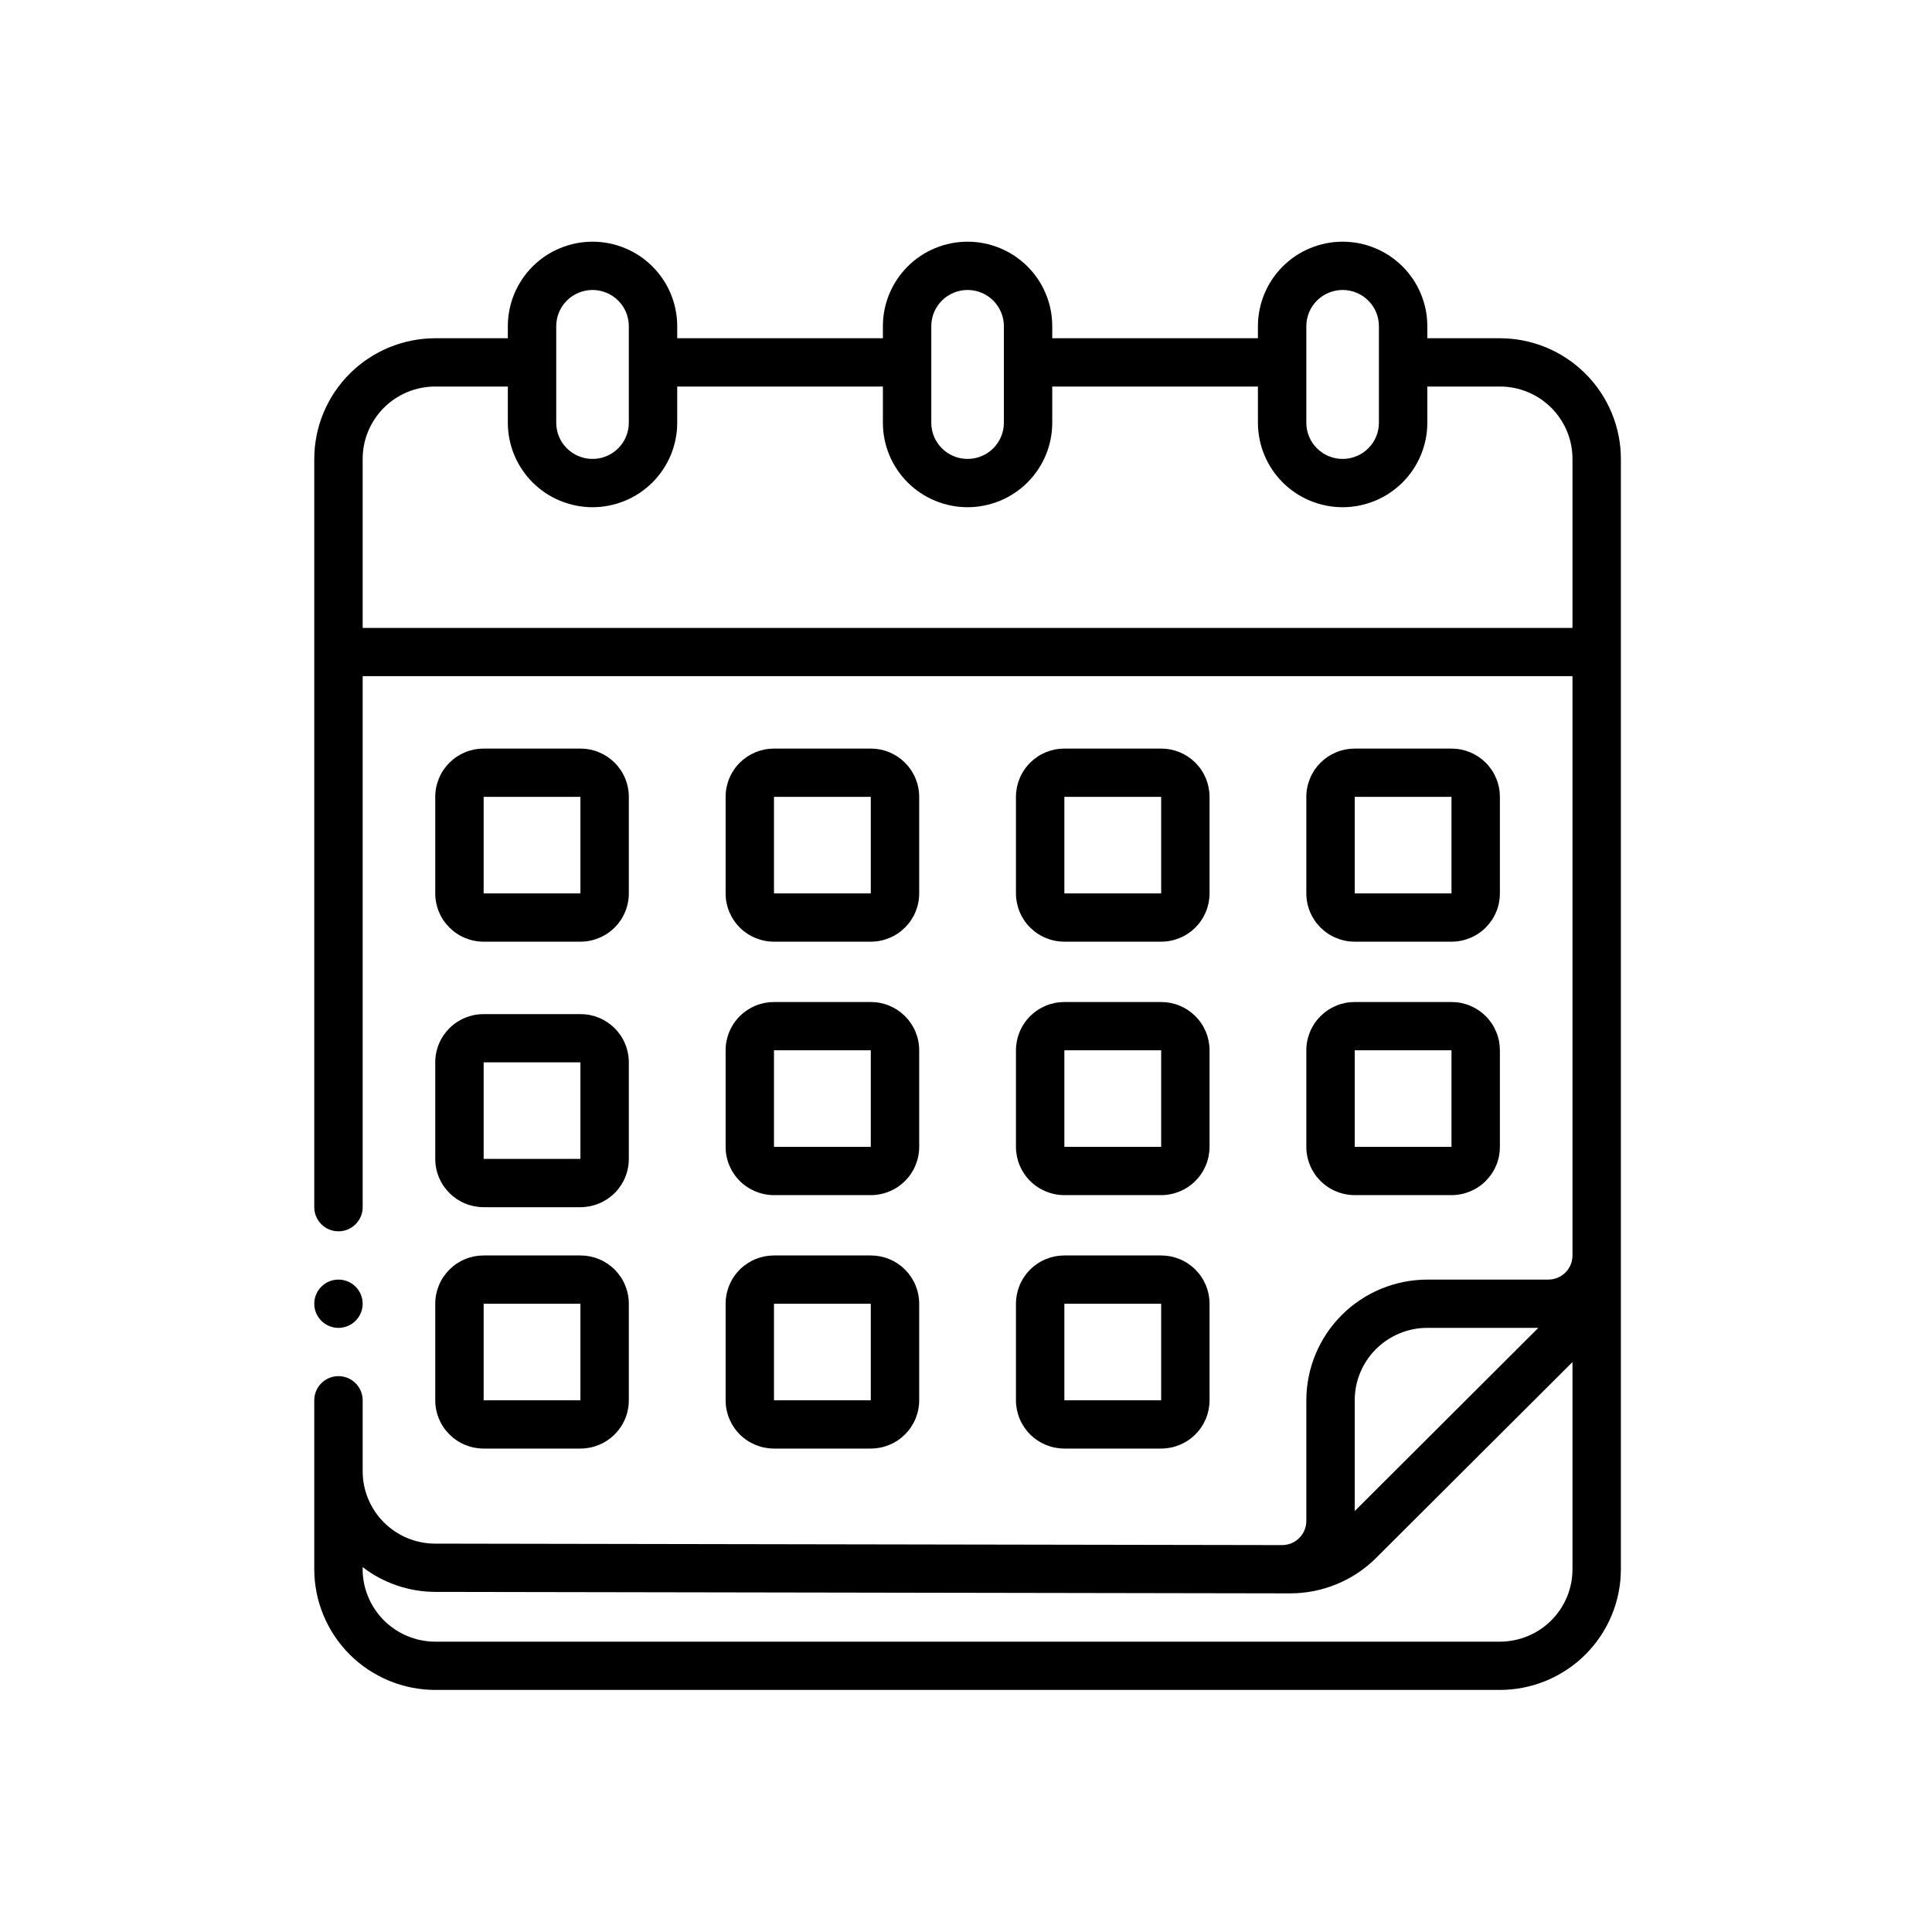
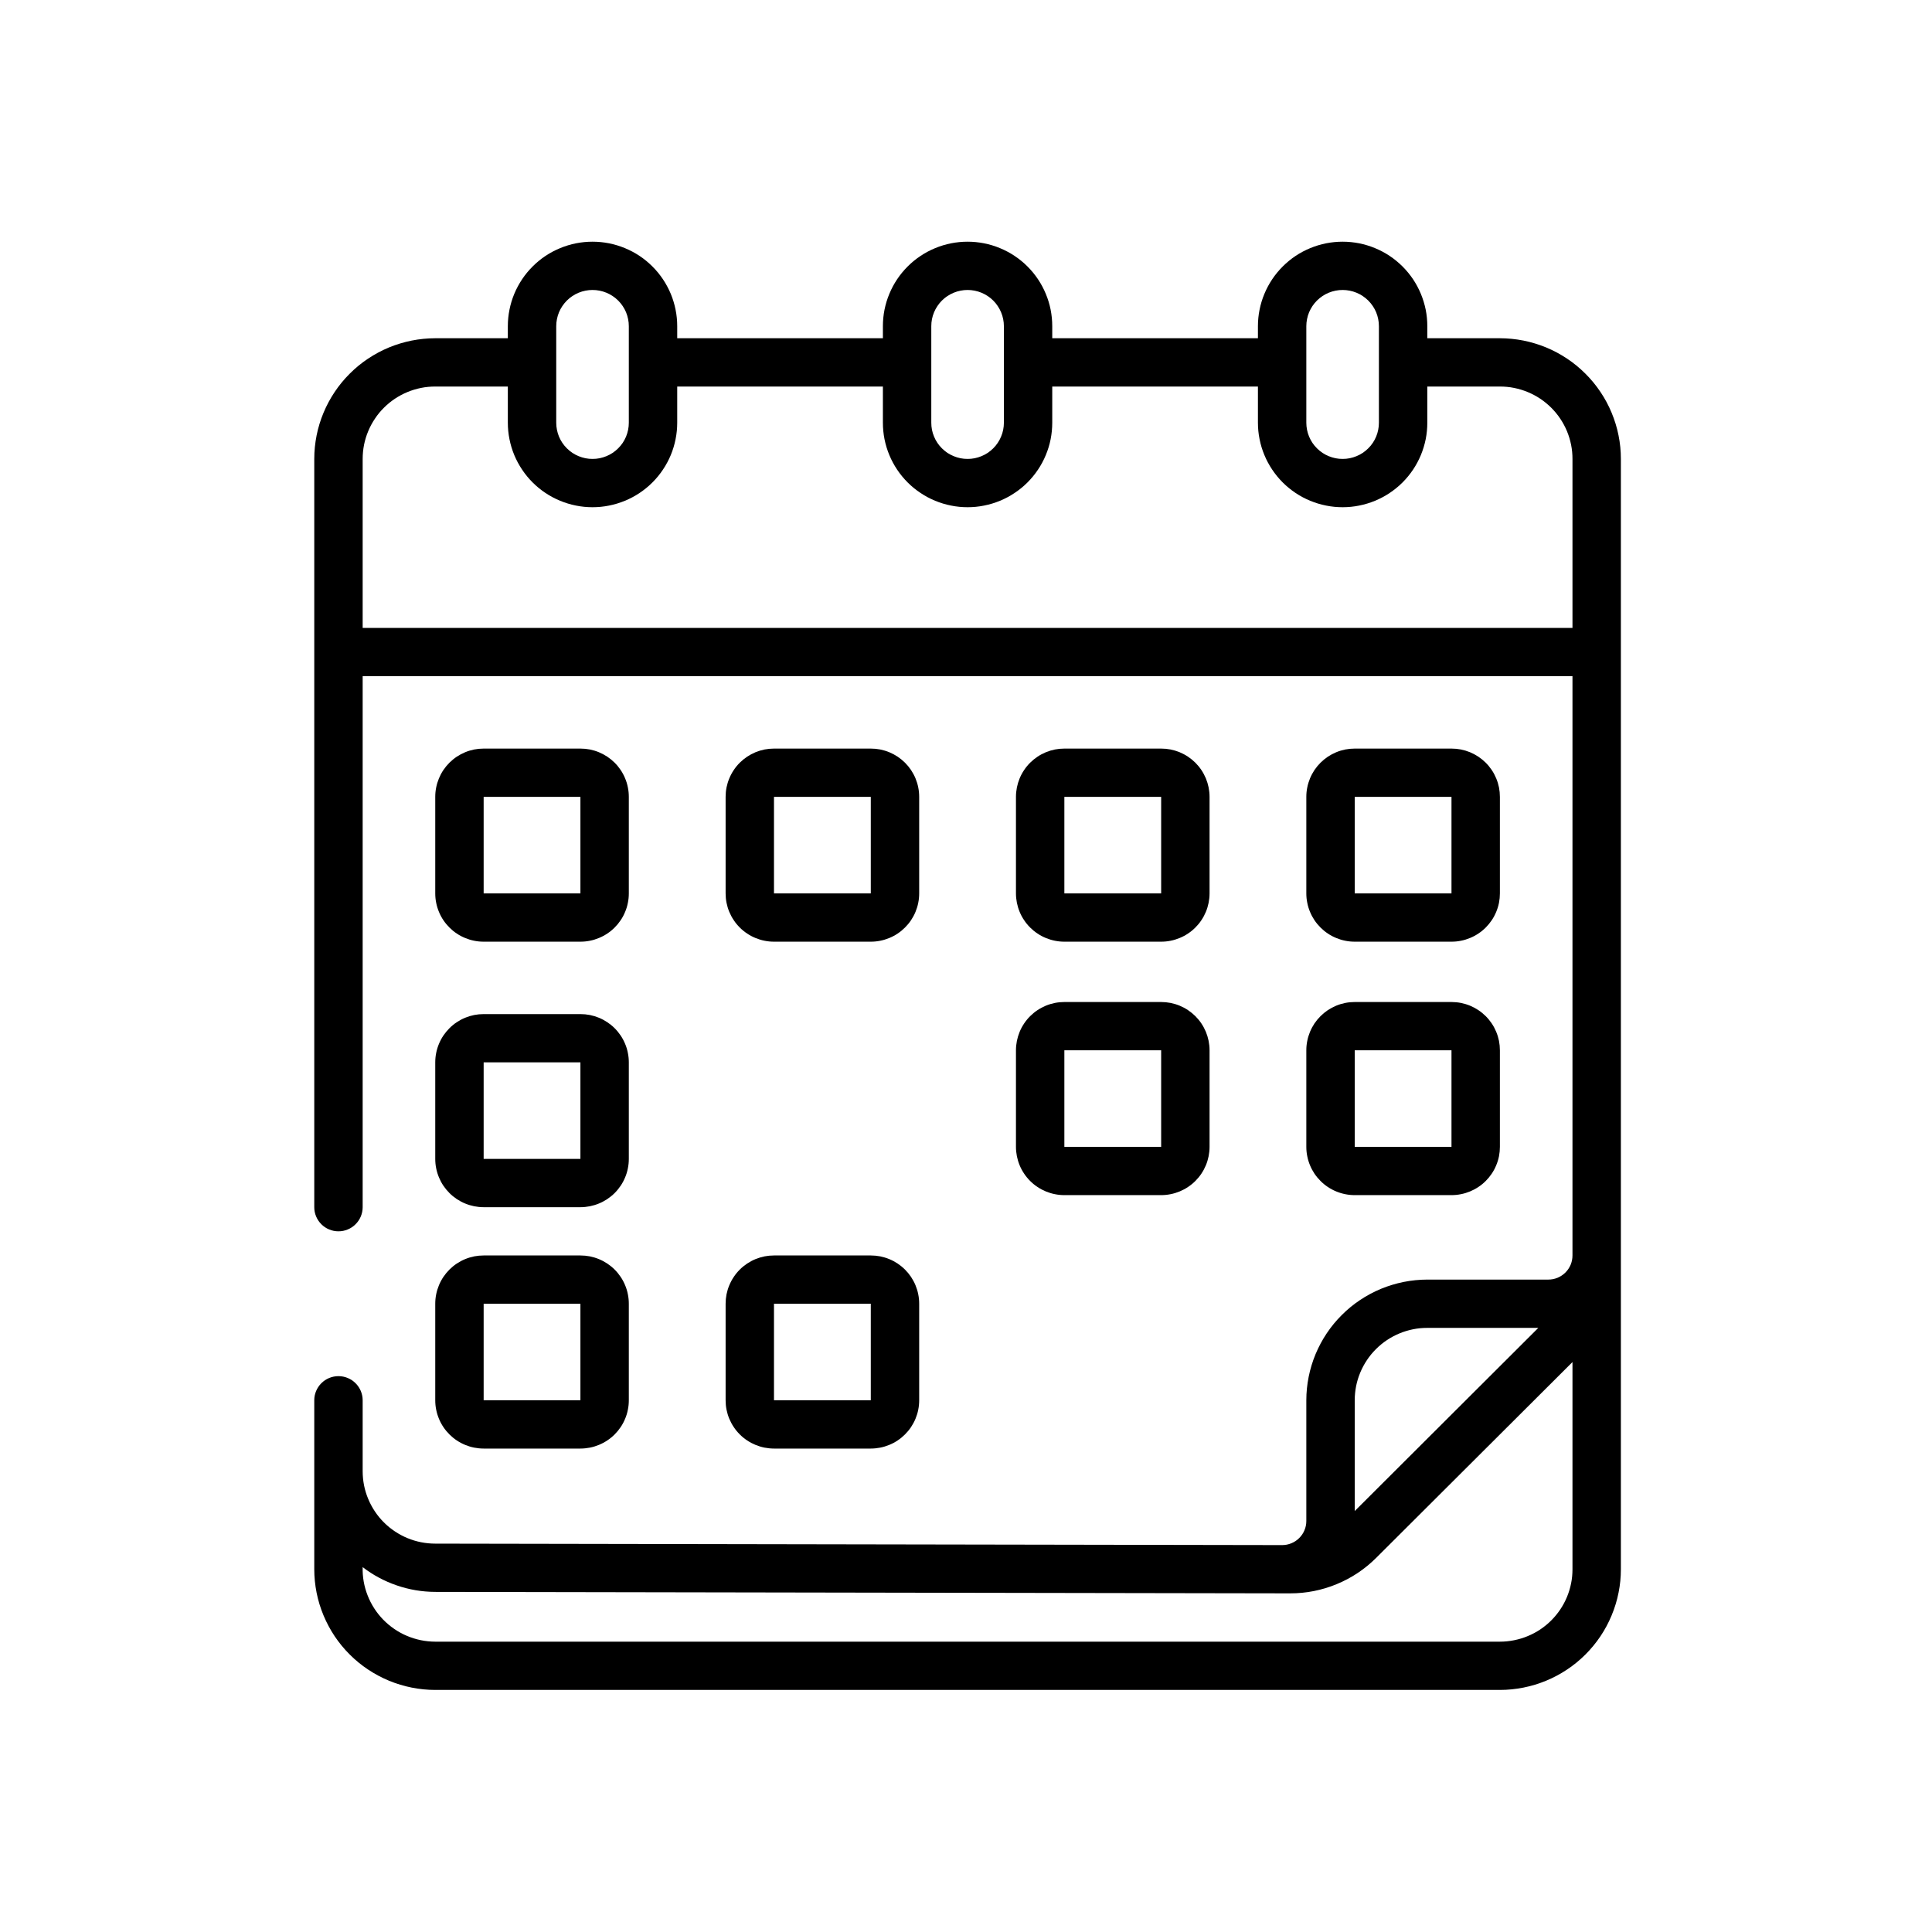
<svg xmlns="http://www.w3.org/2000/svg" width="300" zoomAndPan="magnify" viewBox="0 0 224.88 225" height="300" preserveAspectRatio="xMidYMid meet" version="1.0">
  <defs>
    <clipPath id="50a52de8fd">
      <path d="M 36.539 28.164 L 188.707 28.164 L 188.707 196.824 L 36.539 196.824 Z M 36.539 28.164 " clip-rule="nonzero" />
    </clipPath>
    <clipPath id="652105016e">
      <path d="M 36.539 149 L 43 149 L 43 155 L 36.539 155 Z M 36.539 149 " clip-rule="nonzero" />
    </clipPath>
  </defs>
  <path fill="#000000" d="M 56.266 109.668 L 67.535 109.668 C 67.906 109.668 68.273 109.633 68.637 109.559 C 69 109.488 69.352 109.379 69.691 109.238 C 70.035 109.098 70.359 108.926 70.668 108.719 C 70.977 108.516 71.262 108.281 71.523 108.02 C 71.785 107.758 72.016 107.477 72.223 107.168 C 72.43 106.863 72.602 106.539 72.742 106.195 C 72.887 105.855 72.992 105.504 73.062 105.141 C 73.137 104.781 73.172 104.414 73.172 104.047 L 73.172 92.801 C 73.172 92.434 73.137 92.066 73.062 91.703 C 72.992 91.344 72.887 90.992 72.742 90.648 C 72.602 90.309 72.43 89.984 72.223 89.676 C 72.016 89.371 71.785 89.086 71.523 88.824 C 71.262 88.566 70.977 88.332 70.668 88.125 C 70.359 87.922 70.035 87.75 69.691 87.605 C 69.352 87.465 69 87.359 68.637 87.285 C 68.273 87.215 67.906 87.18 67.535 87.18 L 56.266 87.18 C 55.895 87.18 55.527 87.215 55.164 87.285 C 54.801 87.359 54.449 87.465 54.109 87.605 C 53.766 87.75 53.441 87.922 53.133 88.125 C 52.824 88.332 52.543 88.566 52.281 88.824 C 52.02 89.086 51.785 89.371 51.578 89.676 C 51.371 89.984 51.199 90.309 51.059 90.648 C 50.918 90.992 50.809 91.344 50.738 91.703 C 50.664 92.066 50.629 92.434 50.629 92.801 L 50.629 104.047 C 50.629 104.414 50.664 104.781 50.738 105.141 C 50.809 105.504 50.918 105.855 51.059 106.195 C 51.199 106.539 51.371 106.863 51.578 107.168 C 51.785 107.477 52.02 107.758 52.281 108.02 C 52.543 108.281 52.824 108.516 53.133 108.719 C 53.441 108.926 53.766 109.098 54.109 109.238 C 54.449 109.379 54.801 109.488 55.164 109.559 C 55.527 109.633 55.895 109.668 56.266 109.668 Z M 56.266 92.801 L 67.535 92.801 L 67.535 104.047 L 56.266 104.047 Z M 56.266 92.801 " fill-opacity="1" fill-rule="nonzero" />
  <path fill="#000000" d="M 90.078 109.668 L 101.352 109.668 C 101.723 109.668 102.09 109.633 102.453 109.559 C 102.812 109.488 103.168 109.379 103.508 109.238 C 103.852 109.098 104.176 108.926 104.484 108.719 C 104.789 108.516 105.074 108.281 105.336 108.02 C 105.598 107.758 105.832 107.477 106.039 107.168 C 106.242 106.863 106.418 106.539 106.559 106.195 C 106.699 105.855 106.809 105.504 106.879 105.141 C 106.953 104.781 106.988 104.414 106.988 104.047 L 106.988 92.801 C 106.988 92.434 106.953 92.066 106.879 91.703 C 106.809 91.344 106.699 90.992 106.559 90.648 C 106.418 90.309 106.242 89.984 106.039 89.676 C 105.832 89.371 105.598 89.086 105.336 88.824 C 105.074 88.566 104.789 88.332 104.484 88.125 C 104.176 87.922 103.852 87.75 103.508 87.605 C 103.168 87.465 102.812 87.359 102.453 87.285 C 102.09 87.215 101.723 87.18 101.352 87.18 L 90.078 87.18 C 89.711 87.18 89.344 87.215 88.98 87.285 C 88.617 87.359 88.266 87.465 87.922 87.605 C 87.582 87.75 87.258 87.922 86.949 88.125 C 86.641 88.332 86.355 88.566 86.094 88.824 C 85.832 89.086 85.598 89.371 85.395 89.676 C 85.188 89.984 85.016 90.309 84.875 90.648 C 84.73 90.992 84.625 91.344 84.551 91.703 C 84.48 92.066 84.445 92.434 84.445 92.801 L 84.445 104.047 C 84.445 104.414 84.48 104.781 84.551 105.141 C 84.625 105.504 84.73 105.855 84.871 106.195 C 85.016 106.539 85.188 106.863 85.395 107.168 C 85.598 107.477 85.832 107.758 86.094 108.02 C 86.355 108.281 86.641 108.516 86.949 108.719 C 87.258 108.926 87.582 109.098 87.922 109.238 C 88.266 109.379 88.617 109.488 88.98 109.559 C 89.344 109.633 89.711 109.668 90.078 109.668 Z M 90.078 92.801 L 101.352 92.801 L 101.352 104.047 L 90.078 104.047 Z M 90.078 92.801 " fill-opacity="1" fill-rule="nonzero" />
  <path fill="#000000" d="M 123.895 109.668 L 135.168 109.668 C 135.535 109.668 135.902 109.633 136.266 109.559 C 136.629 109.488 136.98 109.379 137.324 109.238 C 137.664 109.098 137.992 108.926 138.297 108.719 C 138.605 108.516 138.891 108.281 139.152 108.02 C 139.414 107.758 139.648 107.477 139.852 107.168 C 140.059 106.863 140.23 106.539 140.375 106.195 C 140.516 105.855 140.621 105.504 140.695 105.141 C 140.766 104.781 140.805 104.414 140.805 104.047 L 140.805 92.801 C 140.805 92.434 140.766 92.066 140.695 91.703 C 140.621 91.344 140.516 90.992 140.375 90.648 C 140.23 90.309 140.059 89.984 139.852 89.676 C 139.648 89.371 139.414 89.086 139.152 88.824 C 138.891 88.566 138.605 88.332 138.297 88.125 C 137.992 87.922 137.664 87.75 137.324 87.605 C 136.98 87.465 136.629 87.359 136.266 87.285 C 135.902 87.215 135.535 87.18 135.168 87.18 L 123.895 87.18 C 123.523 87.18 123.16 87.215 122.797 87.285 C 122.434 87.359 122.082 87.465 121.738 87.605 C 121.398 87.75 121.07 87.922 120.766 88.125 C 120.457 88.332 120.172 88.566 119.91 88.824 C 119.648 89.086 119.414 89.371 119.211 89.676 C 119.004 89.984 118.828 90.309 118.688 90.648 C 118.547 90.992 118.441 91.344 118.367 91.703 C 118.297 92.066 118.258 92.434 118.258 92.801 L 118.258 104.047 C 118.258 104.414 118.297 104.781 118.367 105.141 C 118.441 105.504 118.547 105.855 118.688 106.195 C 118.828 106.539 119.004 106.863 119.211 107.168 C 119.414 107.477 119.648 107.758 119.91 108.02 C 120.172 108.281 120.457 108.516 120.766 108.719 C 121.07 108.926 121.398 109.098 121.738 109.238 C 122.082 109.379 122.434 109.488 122.797 109.559 C 123.16 109.633 123.523 109.668 123.895 109.668 Z M 123.895 92.801 L 135.168 92.801 L 135.168 104.047 L 123.895 104.047 Z M 123.895 92.801 " fill-opacity="1" fill-rule="nonzero" />
  <path fill="#000000" d="M 157.711 109.668 L 168.98 109.668 C 169.352 109.668 169.719 109.633 170.082 109.559 C 170.445 109.488 170.797 109.379 171.141 109.238 C 171.48 109.098 171.805 108.926 172.113 108.719 C 172.422 108.516 172.707 108.281 172.969 108.02 C 173.23 107.758 173.461 107.477 173.668 107.168 C 173.875 106.863 174.047 106.539 174.188 106.195 C 174.332 105.855 174.438 105.504 174.512 105.141 C 174.582 104.781 174.617 104.414 174.617 104.047 L 174.617 92.801 C 174.617 92.434 174.582 92.066 174.512 91.703 C 174.438 91.344 174.332 90.992 174.188 90.648 C 174.047 90.309 173.875 89.984 173.668 89.676 C 173.461 89.371 173.23 89.086 172.969 88.824 C 172.707 88.566 172.422 88.332 172.113 88.125 C 171.805 87.922 171.48 87.75 171.141 87.605 C 170.797 87.465 170.445 87.359 170.082 87.285 C 169.719 87.215 169.352 87.18 168.98 87.18 L 157.711 87.18 C 157.34 87.18 156.973 87.215 156.609 87.285 C 156.246 87.359 155.895 87.465 155.555 87.605 C 155.211 87.75 154.887 87.922 154.578 88.125 C 154.273 88.332 153.988 88.566 153.727 88.824 C 153.465 89.086 153.23 89.371 153.023 89.676 C 152.82 89.984 152.645 90.309 152.504 90.648 C 152.363 90.992 152.254 91.344 152.184 91.703 C 152.109 92.066 152.074 92.434 152.074 92.801 L 152.074 104.047 C 152.074 104.414 152.109 104.781 152.184 105.141 C 152.254 105.504 152.363 105.855 152.504 106.195 C 152.645 106.539 152.82 106.863 153.023 107.168 C 153.23 107.477 153.465 107.758 153.727 108.02 C 153.988 108.281 154.273 108.516 154.578 108.719 C 154.887 108.926 155.211 109.098 155.555 109.238 C 155.895 109.379 156.246 109.488 156.609 109.559 C 156.973 109.633 157.34 109.668 157.711 109.668 Z M 157.711 92.801 L 168.98 92.801 L 168.98 104.047 L 157.711 104.047 Z M 157.711 92.801 " fill-opacity="1" fill-rule="nonzero" />
  <path fill="#000000" d="M 50.629 134.965 C 50.629 135.336 50.664 135.699 50.738 136.062 C 50.809 136.426 50.918 136.777 51.059 137.117 C 51.199 137.457 51.371 137.781 51.578 138.09 C 51.785 138.395 52.02 138.68 52.281 138.941 C 52.543 139.203 52.824 139.434 53.133 139.641 C 53.441 139.844 53.766 140.02 54.109 140.16 C 54.449 140.301 54.801 140.406 55.164 140.48 C 55.527 140.551 55.895 140.59 56.266 140.59 L 67.535 140.59 C 67.906 140.59 68.273 140.551 68.637 140.48 C 69 140.406 69.352 140.301 69.691 140.16 C 70.035 140.02 70.359 139.844 70.668 139.641 C 70.977 139.434 71.262 139.203 71.523 138.941 C 71.785 138.68 72.016 138.395 72.223 138.09 C 72.43 137.781 72.602 137.457 72.742 137.117 C 72.887 136.777 72.992 136.426 73.062 136.062 C 73.137 135.699 73.172 135.336 73.172 134.965 L 73.172 123.723 C 73.172 123.352 73.137 122.988 73.062 122.625 C 72.992 122.262 72.887 121.91 72.742 121.57 C 72.602 121.23 72.43 120.906 72.223 120.598 C 72.016 120.293 71.785 120.008 71.523 119.746 C 71.262 119.484 70.977 119.254 70.668 119.047 C 70.359 118.844 70.035 118.668 69.691 118.527 C 69.352 118.387 69 118.281 68.637 118.207 C 68.273 118.137 67.906 118.102 67.535 118.102 L 56.266 118.102 C 55.895 118.102 55.527 118.137 55.164 118.207 C 54.801 118.281 54.449 118.387 54.109 118.527 C 53.766 118.668 53.441 118.844 53.133 119.047 C 52.824 119.254 52.543 119.484 52.281 119.746 C 52.02 120.008 51.785 120.293 51.578 120.598 C 51.371 120.906 51.199 121.23 51.059 121.57 C 50.918 121.91 50.809 122.262 50.738 122.625 C 50.664 122.988 50.629 123.352 50.629 123.723 Z M 56.266 123.723 L 67.535 123.723 L 67.535 134.965 L 56.266 134.965 Z M 56.266 123.723 " fill-opacity="1" fill-rule="nonzero" />
-   <path fill="#000000" d="M 84.445 133.562 C 84.445 133.93 84.48 134.297 84.551 134.656 C 84.625 135.02 84.73 135.371 84.871 135.711 C 85.016 136.055 85.188 136.379 85.395 136.684 C 85.598 136.992 85.832 137.273 86.094 137.535 C 86.355 137.797 86.641 138.031 86.949 138.234 C 87.258 138.441 87.582 138.613 87.922 138.754 C 88.266 138.895 88.617 139.004 88.98 139.074 C 89.344 139.148 89.711 139.184 90.078 139.184 L 101.352 139.184 C 101.723 139.184 102.09 139.148 102.453 139.074 C 102.812 139.004 103.168 138.895 103.508 138.754 C 103.852 138.613 104.176 138.441 104.484 138.234 C 104.789 138.031 105.074 137.797 105.336 137.535 C 105.598 137.273 105.832 136.992 106.039 136.684 C 106.242 136.379 106.418 136.055 106.559 135.711 C 106.699 135.371 106.809 135.02 106.879 134.656 C 106.953 134.297 106.988 133.93 106.988 133.562 L 106.988 122.316 C 106.988 121.949 106.953 121.582 106.879 121.219 C 106.809 120.859 106.699 120.508 106.559 120.164 C 106.418 119.824 106.242 119.5 106.039 119.191 C 105.832 118.887 105.598 118.602 105.336 118.34 C 105.074 118.082 104.789 117.848 104.484 117.641 C 104.176 117.438 103.852 117.266 103.508 117.121 C 103.168 116.98 102.812 116.875 102.453 116.801 C 102.09 116.73 101.723 116.695 101.352 116.695 L 90.078 116.695 C 89.711 116.695 89.344 116.73 88.98 116.801 C 88.617 116.875 88.266 116.98 87.922 117.121 C 87.582 117.266 87.258 117.438 86.949 117.641 C 86.641 117.848 86.355 118.082 86.094 118.34 C 85.832 118.602 85.598 118.887 85.395 119.191 C 85.188 119.5 85.016 119.824 84.875 120.164 C 84.73 120.508 84.625 120.859 84.551 121.219 C 84.48 121.582 84.445 121.949 84.445 122.316 Z M 90.078 122.316 L 101.352 122.316 L 101.352 133.562 L 90.078 133.562 Z M 90.078 122.316 " fill-opacity="1" fill-rule="nonzero" />
  <path fill="#000000" d="M 118.258 133.562 C 118.258 133.93 118.297 134.297 118.367 134.656 C 118.441 135.02 118.547 135.371 118.688 135.711 C 118.828 136.055 119.004 136.379 119.211 136.684 C 119.414 136.992 119.648 137.273 119.91 137.535 C 120.172 137.797 120.457 138.031 120.766 138.234 C 121.07 138.441 121.398 138.613 121.738 138.754 C 122.082 138.895 122.434 139.004 122.797 139.074 C 123.16 139.148 123.523 139.184 123.895 139.184 L 135.168 139.184 C 135.535 139.184 135.902 139.148 136.266 139.074 C 136.629 139.004 136.98 138.895 137.324 138.754 C 137.664 138.613 137.992 138.441 138.297 138.234 C 138.605 138.031 138.891 137.797 139.152 137.535 C 139.414 137.273 139.648 136.992 139.852 136.684 C 140.059 136.379 140.23 136.055 140.375 135.711 C 140.516 135.371 140.621 135.02 140.695 134.656 C 140.766 134.297 140.805 133.93 140.805 133.562 L 140.805 122.316 C 140.805 121.949 140.766 121.582 140.695 121.219 C 140.621 120.859 140.516 120.508 140.375 120.164 C 140.23 119.824 140.059 119.5 139.852 119.191 C 139.648 118.887 139.414 118.602 139.152 118.34 C 138.891 118.082 138.605 117.848 138.297 117.641 C 137.992 117.438 137.664 117.266 137.324 117.121 C 136.98 116.98 136.629 116.875 136.266 116.801 C 135.902 116.73 135.535 116.695 135.168 116.695 L 123.895 116.695 C 123.523 116.695 123.16 116.73 122.797 116.801 C 122.434 116.875 122.082 116.98 121.738 117.121 C 121.398 117.266 121.07 117.438 120.766 117.641 C 120.457 117.848 120.172 118.082 119.91 118.34 C 119.648 118.602 119.414 118.887 119.211 119.191 C 119.004 119.5 118.828 119.824 118.688 120.164 C 118.547 120.508 118.441 120.859 118.367 121.219 C 118.297 121.582 118.258 121.949 118.258 122.316 Z M 123.895 122.316 L 135.168 122.316 L 135.168 133.562 L 123.895 133.562 Z M 123.895 122.316 " fill-opacity="1" fill-rule="nonzero" />
  <path fill="#000000" d="M 152.074 133.562 C 152.074 133.93 152.109 134.297 152.184 134.656 C 152.254 135.02 152.363 135.371 152.504 135.711 C 152.645 136.055 152.82 136.379 153.023 136.684 C 153.23 136.992 153.465 137.273 153.727 137.535 C 153.988 137.797 154.273 138.031 154.578 138.234 C 154.887 138.441 155.211 138.613 155.555 138.754 C 155.895 138.895 156.246 139.004 156.609 139.074 C 156.973 139.148 157.34 139.184 157.711 139.184 L 168.98 139.184 C 169.352 139.184 169.719 139.148 170.082 139.074 C 170.445 139.004 170.797 138.895 171.141 138.754 C 171.48 138.613 171.805 138.441 172.113 138.234 C 172.422 138.031 172.707 137.797 172.969 137.535 C 173.23 137.273 173.461 136.992 173.668 136.684 C 173.875 136.379 174.047 136.055 174.188 135.711 C 174.332 135.371 174.438 135.02 174.512 134.656 C 174.582 134.297 174.617 133.93 174.617 133.562 L 174.617 122.316 C 174.617 121.949 174.582 121.582 174.512 121.219 C 174.438 120.859 174.332 120.508 174.188 120.164 C 174.047 119.824 173.875 119.5 173.668 119.191 C 173.461 118.887 173.23 118.602 172.969 118.34 C 172.707 118.082 172.422 117.848 172.113 117.641 C 171.805 117.438 171.48 117.266 171.141 117.121 C 170.797 116.98 170.445 116.875 170.082 116.801 C 169.719 116.73 169.352 116.695 168.98 116.695 L 157.711 116.695 C 157.34 116.695 156.973 116.73 156.609 116.801 C 156.246 116.875 155.895 116.98 155.555 117.121 C 155.211 117.266 154.887 117.438 154.578 117.641 C 154.273 117.848 153.988 118.082 153.727 118.34 C 153.465 118.602 153.23 118.887 153.023 119.191 C 152.82 119.5 152.645 119.824 152.504 120.164 C 152.363 120.508 152.254 120.859 152.184 121.219 C 152.109 121.582 152.074 121.949 152.074 122.316 Z M 157.711 122.316 L 168.98 122.316 L 168.98 133.562 L 157.711 133.562 Z M 157.711 122.316 " fill-opacity="1" fill-rule="nonzero" />
  <path fill="#000000" d="M 50.629 163.074 C 50.629 163.445 50.664 163.812 50.738 164.172 C 50.809 164.535 50.918 164.887 51.059 165.227 C 51.199 165.57 51.371 165.891 51.578 166.199 C 51.785 166.508 52.02 166.789 52.281 167.051 C 52.543 167.312 52.824 167.547 53.133 167.75 C 53.441 167.957 53.766 168.129 54.109 168.27 C 54.449 168.41 54.801 168.52 55.164 168.59 C 55.527 168.66 55.895 168.699 56.266 168.699 L 67.535 168.699 C 67.906 168.699 68.273 168.66 68.637 168.59 C 69 168.52 69.352 168.41 69.691 168.27 C 70.035 168.129 70.359 167.957 70.668 167.75 C 70.977 167.547 71.262 167.312 71.523 167.051 C 71.785 166.789 72.016 166.508 72.223 166.199 C 72.43 165.891 72.602 165.57 72.742 165.227 C 72.887 164.887 72.992 164.535 73.062 164.172 C 73.137 163.812 73.172 163.445 73.172 163.074 L 73.172 151.832 C 73.172 151.465 73.137 151.098 73.062 150.734 C 72.992 150.375 72.887 150.023 72.742 149.68 C 72.602 149.34 72.43 149.016 72.223 148.707 C 72.016 148.402 71.785 148.117 71.523 147.855 C 71.262 147.594 70.977 147.363 70.668 147.156 C 70.359 146.953 70.035 146.777 69.691 146.637 C 69.352 146.496 69 146.391 68.637 146.316 C 68.273 146.246 67.906 146.211 67.535 146.211 L 56.266 146.211 C 55.895 146.211 55.527 146.246 55.164 146.316 C 54.801 146.391 54.449 146.496 54.109 146.637 C 53.766 146.777 53.441 146.953 53.133 147.156 C 52.824 147.363 52.543 147.594 52.281 147.855 C 52.02 148.117 51.785 148.402 51.578 148.707 C 51.371 149.016 51.199 149.34 51.059 149.68 C 50.918 150.023 50.809 150.375 50.738 150.734 C 50.664 151.098 50.629 151.465 50.629 151.832 Z M 56.266 151.832 L 67.535 151.832 L 67.535 163.074 L 56.266 163.074 Z M 56.266 151.832 " fill-opacity="1" fill-rule="nonzero" />
  <path fill="#000000" d="M 84.445 163.074 C 84.445 163.445 84.48 163.812 84.551 164.172 C 84.625 164.535 84.73 164.887 84.871 165.227 C 85.016 165.57 85.188 165.891 85.395 166.199 C 85.598 166.508 85.832 166.789 86.094 167.051 C 86.355 167.312 86.641 167.547 86.949 167.75 C 87.258 167.957 87.582 168.129 87.922 168.27 C 88.266 168.41 88.617 168.52 88.98 168.59 C 89.344 168.66 89.711 168.699 90.078 168.699 L 101.352 168.699 C 101.723 168.699 102.09 168.66 102.453 168.59 C 102.812 168.52 103.168 168.41 103.508 168.27 C 103.852 168.129 104.176 167.957 104.484 167.75 C 104.789 167.547 105.074 167.312 105.336 167.051 C 105.598 166.789 105.832 166.508 106.039 166.199 C 106.242 165.891 106.418 165.57 106.559 165.227 C 106.699 164.887 106.809 164.535 106.879 164.172 C 106.953 163.812 106.988 163.445 106.988 163.074 L 106.988 151.832 C 106.988 151.465 106.953 151.098 106.879 150.734 C 106.809 150.375 106.699 150.023 106.559 149.68 C 106.418 149.34 106.242 149.016 106.039 148.707 C 105.832 148.402 105.598 148.117 105.336 147.855 C 105.074 147.594 104.789 147.363 104.484 147.156 C 104.176 146.953 103.852 146.777 103.508 146.637 C 103.168 146.496 102.812 146.391 102.453 146.316 C 102.09 146.246 101.723 146.211 101.352 146.211 L 90.078 146.211 C 89.711 146.211 89.344 146.246 88.98 146.316 C 88.617 146.391 88.266 146.496 87.922 146.637 C 87.582 146.777 87.258 146.953 86.949 147.156 C 86.641 147.363 86.355 147.594 86.094 147.855 C 85.832 148.117 85.598 148.402 85.395 148.707 C 85.188 149.016 85.016 149.34 84.875 149.68 C 84.73 150.023 84.625 150.375 84.551 150.734 C 84.48 151.098 84.445 151.465 84.445 151.832 Z M 90.078 151.832 L 101.352 151.832 L 101.352 163.074 L 90.078 163.074 Z M 90.078 151.832 " fill-opacity="1" fill-rule="nonzero" />
-   <path fill="#000000" d="M 118.258 163.074 C 118.258 163.445 118.297 163.812 118.367 164.172 C 118.441 164.535 118.547 164.887 118.688 165.227 C 118.828 165.57 119.004 165.891 119.211 166.199 C 119.414 166.508 119.648 166.789 119.91 167.051 C 120.172 167.312 120.457 167.547 120.766 167.75 C 121.07 167.957 121.398 168.129 121.738 168.27 C 122.082 168.41 122.434 168.52 122.797 168.59 C 123.16 168.66 123.523 168.699 123.895 168.699 L 135.168 168.699 C 135.535 168.699 135.902 168.66 136.266 168.59 C 136.629 168.52 136.98 168.41 137.324 168.27 C 137.664 168.129 137.992 167.957 138.297 167.75 C 138.605 167.547 138.891 167.312 139.152 167.051 C 139.414 166.789 139.648 166.508 139.852 166.199 C 140.059 165.891 140.23 165.57 140.375 165.227 C 140.516 164.887 140.621 164.535 140.695 164.172 C 140.766 163.812 140.805 163.445 140.805 163.074 L 140.805 151.832 C 140.805 151.465 140.766 151.098 140.695 150.734 C 140.621 150.375 140.516 150.023 140.375 149.68 C 140.23 149.34 140.059 149.016 139.852 148.707 C 139.648 148.402 139.414 148.117 139.152 147.855 C 138.891 147.594 138.605 147.363 138.297 147.156 C 137.992 146.953 137.664 146.777 137.324 146.637 C 136.98 146.496 136.629 146.391 136.266 146.316 C 135.902 146.246 135.535 146.211 135.168 146.211 L 123.895 146.211 C 123.523 146.211 123.16 146.246 122.797 146.316 C 122.434 146.391 122.082 146.496 121.738 146.637 C 121.398 146.777 121.07 146.953 120.766 147.156 C 120.457 147.363 120.172 147.594 119.91 147.855 C 119.648 148.117 119.414 148.402 119.211 148.707 C 119.004 149.016 118.828 149.34 118.688 149.68 C 118.547 150.023 118.441 150.375 118.367 150.734 C 118.297 151.098 118.258 151.465 118.258 151.832 Z M 123.895 151.832 L 135.168 151.832 L 135.168 163.074 L 123.895 163.074 Z M 123.895 151.832 " fill-opacity="1" fill-rule="nonzero" />
  <g clip-path="url(#50a52de8fd)">
    <path fill="#000000" d="M 174.617 39.391 L 166.164 39.391 L 166.164 37.988 C 166.164 37.34 166.102 36.699 165.977 36.066 C 165.848 35.434 165.66 34.82 165.414 34.223 C 165.164 33.625 164.863 33.059 164.504 32.52 C 164.141 31.984 163.734 31.488 163.277 31.031 C 162.816 30.574 162.32 30.164 161.781 29.805 C 161.242 29.445 160.676 29.145 160.074 28.898 C 159.477 28.648 158.859 28.465 158.227 28.336 C 157.59 28.211 156.949 28.148 156.301 28.148 C 155.652 28.148 155.012 28.211 154.379 28.336 C 153.742 28.465 153.125 28.648 152.527 28.898 C 151.93 29.145 151.359 29.445 150.82 29.805 C 150.285 30.164 149.785 30.574 149.328 31.031 C 148.871 31.488 148.461 31.984 148.102 32.52 C 147.742 33.059 147.438 33.625 147.191 34.223 C 146.941 34.82 146.754 35.434 146.629 36.066 C 146.5 36.699 146.438 37.34 146.438 37.988 L 146.438 39.391 L 122.484 39.391 L 122.484 37.988 C 122.484 37.34 122.422 36.699 122.297 36.066 C 122.172 35.434 121.984 34.82 121.734 34.223 C 121.488 33.625 121.184 33.059 120.824 32.52 C 120.465 31.984 120.055 31.488 119.598 31.031 C 119.141 30.574 118.641 30.164 118.102 29.805 C 117.562 29.445 116.996 29.145 116.398 28.898 C 115.801 28.648 115.184 28.465 114.547 28.336 C 113.914 28.211 113.27 28.148 112.625 28.148 C 111.977 28.148 111.336 28.211 110.699 28.336 C 110.062 28.465 109.449 28.648 108.848 28.898 C 108.25 29.145 107.684 29.445 107.145 29.805 C 106.605 30.164 106.105 30.574 105.648 31.031 C 105.191 31.488 104.781 31.984 104.422 32.52 C 104.062 33.059 103.758 33.625 103.512 34.223 C 103.262 34.82 103.078 35.434 102.949 36.066 C 102.824 36.699 102.762 37.34 102.762 37.988 L 102.762 39.391 L 78.809 39.391 L 78.809 37.988 C 78.809 37.34 78.746 36.699 78.617 36.066 C 78.492 35.434 78.305 34.82 78.059 34.223 C 77.809 33.625 77.504 33.059 77.145 32.52 C 76.785 31.984 76.379 31.488 75.918 31.031 C 75.461 30.574 74.965 30.164 74.426 29.805 C 73.887 29.445 73.316 29.145 72.719 28.898 C 72.121 28.648 71.504 28.465 70.871 28.336 C 70.234 28.211 69.594 28.148 68.945 28.148 C 68.297 28.148 67.656 28.211 67.02 28.336 C 66.387 28.465 65.77 28.648 65.172 28.898 C 64.574 29.145 64.004 29.445 63.465 29.805 C 62.926 30.164 62.43 30.574 61.973 31.031 C 61.512 31.488 61.105 31.984 60.746 32.52 C 60.387 33.059 60.082 33.625 59.832 34.223 C 59.586 34.82 59.398 35.434 59.273 36.066 C 59.145 36.699 59.082 37.34 59.082 37.988 L 59.082 39.391 L 50.629 39.391 C 49.703 39.395 48.789 39.484 47.883 39.664 C 46.973 39.848 46.094 40.113 45.238 40.465 C 44.387 40.82 43.574 41.254 42.805 41.766 C 42.035 42.277 41.324 42.863 40.672 43.516 C 40.016 44.168 39.434 44.875 38.918 45.645 C 38.406 46.41 37.973 47.219 37.617 48.07 C 37.262 48.922 36.992 49.801 36.812 50.707 C 36.633 51.609 36.539 52.523 36.539 53.445 L 36.539 140.59 C 36.539 140.961 36.609 141.32 36.754 141.664 C 36.898 142.008 37.102 142.312 37.363 142.574 C 37.629 142.84 37.934 143.043 38.277 143.184 C 38.625 143.328 38.984 143.398 39.355 143.398 C 39.73 143.398 40.09 143.328 40.434 143.184 C 40.781 143.043 41.086 142.84 41.348 142.574 C 41.613 142.312 41.816 142.008 41.961 141.664 C 42.102 141.32 42.176 140.961 42.176 140.59 L 42.176 78.746 L 183.07 78.746 L 183.07 146.211 C 183.07 146.582 183 146.941 182.859 147.285 C 182.715 147.629 182.512 147.934 182.246 148.199 C 181.98 148.461 181.676 148.664 181.332 148.809 C 180.988 148.949 180.629 149.02 180.254 149.02 L 166.164 149.02 C 165.238 149.023 164.324 149.113 163.418 149.293 C 162.512 149.477 161.629 149.742 160.773 150.094 C 159.922 150.449 159.109 150.883 158.34 151.395 C 157.57 151.906 156.859 152.492 156.207 153.145 C 155.551 153.797 154.969 154.504 154.453 155.273 C 153.941 156.039 153.508 156.848 153.152 157.699 C 152.797 158.551 152.531 159.43 152.348 160.336 C 152.168 161.238 152.074 162.152 152.074 163.074 L 152.074 177.133 C 152.074 177.504 152.004 177.863 151.859 178.207 C 151.719 178.551 151.512 178.855 151.25 179.117 C 150.984 179.383 150.68 179.586 150.336 179.727 C 149.988 179.871 149.629 179.941 149.258 179.941 L 50.629 179.77 C 50.074 179.77 49.523 179.715 48.98 179.609 C 48.434 179.5 47.906 179.34 47.395 179.129 C 46.879 178.918 46.395 178.656 45.934 178.348 C 45.469 178.043 45.043 177.691 44.652 177.301 C 44.258 176.91 43.906 176.48 43.602 176.023 C 43.293 175.562 43.031 175.074 42.82 174.562 C 42.605 174.051 42.445 173.523 42.336 172.98 C 42.23 172.438 42.176 171.891 42.176 171.336 L 42.176 163.074 C 42.176 162.703 42.102 162.344 41.961 162 C 41.816 161.656 41.613 161.352 41.348 161.09 C 41.086 160.824 40.781 160.621 40.434 160.48 C 40.09 160.336 39.73 160.266 39.355 160.266 C 38.984 160.266 38.625 160.336 38.277 160.48 C 37.934 160.621 37.629 160.824 37.363 161.09 C 37.102 161.352 36.898 161.656 36.754 162 C 36.609 162.344 36.539 162.703 36.539 163.074 L 36.539 182.754 C 36.539 183.676 36.633 184.59 36.812 185.492 C 36.992 186.398 37.262 187.277 37.617 188.129 C 37.973 188.98 38.406 189.789 38.918 190.559 C 39.434 191.324 40.016 192.035 40.672 192.688 C 41.324 193.34 42.035 193.922 42.805 194.434 C 43.574 194.945 44.387 195.379 45.238 195.734 C 46.094 196.086 46.973 196.355 47.883 196.535 C 48.789 196.715 49.703 196.809 50.629 196.809 L 174.617 196.809 C 175.543 196.809 176.457 196.715 177.367 196.535 C 178.273 196.355 179.152 196.086 180.008 195.734 C 180.863 195.379 181.672 194.945 182.441 194.434 C 183.211 193.922 183.922 193.34 184.574 192.688 C 185.23 192.035 185.812 191.324 186.328 190.559 C 186.844 189.789 187.277 188.98 187.629 188.129 C 187.984 187.277 188.254 186.398 188.434 185.492 C 188.617 184.59 188.707 183.676 188.707 182.754 L 188.707 53.445 C 188.707 52.523 188.617 51.609 188.434 50.707 C 188.254 49.801 187.984 48.922 187.629 48.07 C 187.277 47.219 186.844 46.41 186.328 45.645 C 185.812 44.875 185.23 44.168 184.574 43.516 C 183.922 42.863 183.211 42.277 182.441 41.766 C 181.672 41.254 180.863 40.82 180.008 40.465 C 179.152 40.113 178.273 39.848 177.367 39.664 C 176.457 39.484 175.543 39.395 174.617 39.391 Z M 152.074 37.988 C 152.074 37.711 152.102 37.434 152.156 37.164 C 152.211 36.891 152.289 36.629 152.395 36.371 C 152.504 36.117 152.633 35.875 152.785 35.645 C 152.941 35.414 153.117 35.199 153.312 35.004 C 153.508 34.809 153.723 34.633 153.953 34.48 C 154.184 34.328 154.426 34.195 154.684 34.09 C 154.941 33.984 155.203 33.906 155.477 33.852 C 155.75 33.797 156.023 33.77 156.301 33.77 C 156.578 33.77 156.855 33.797 157.125 33.852 C 157.398 33.906 157.664 33.984 157.918 34.09 C 158.176 34.195 158.418 34.328 158.648 34.48 C 158.879 34.633 159.094 34.809 159.289 35.004 C 159.488 35.199 159.66 35.414 159.816 35.645 C 159.969 35.875 160.102 36.117 160.207 36.371 C 160.312 36.629 160.395 36.891 160.445 37.164 C 160.5 37.434 160.527 37.711 160.527 37.988 L 160.527 49.23 C 160.527 49.508 160.5 49.781 160.445 50.055 C 160.395 50.324 160.312 50.59 160.207 50.844 C 160.102 51.102 159.969 51.344 159.816 51.574 C 159.66 51.805 159.488 52.016 159.289 52.211 C 159.094 52.406 158.879 52.582 158.648 52.738 C 158.418 52.891 158.176 53.02 157.918 53.125 C 157.664 53.23 157.398 53.312 157.125 53.367 C 156.855 53.422 156.578 53.445 156.301 53.445 C 156.023 53.445 155.75 53.422 155.477 53.367 C 155.203 53.312 154.941 53.23 154.684 53.125 C 154.426 53.02 154.184 52.891 153.953 52.738 C 153.723 52.582 153.508 52.406 153.312 52.211 C 153.117 52.016 152.941 51.805 152.785 51.574 C 152.633 51.344 152.504 51.102 152.395 50.844 C 152.289 50.59 152.211 50.324 152.156 50.055 C 152.102 49.781 152.074 49.508 152.074 49.23 Z M 108.398 37.988 C 108.398 37.711 108.422 37.434 108.477 37.164 C 108.531 36.891 108.613 36.629 108.719 36.371 C 108.824 36.117 108.953 35.875 109.109 35.645 C 109.262 35.414 109.438 35.199 109.633 35.004 C 109.832 34.809 110.043 34.633 110.273 34.48 C 110.508 34.328 110.75 34.195 111.008 34.09 C 111.262 33.984 111.527 33.906 111.797 33.852 C 112.07 33.797 112.348 33.77 112.625 33.77 C 112.902 33.77 113.176 33.797 113.449 33.852 C 113.719 33.906 113.984 33.984 114.242 34.09 C 114.496 34.195 114.742 34.328 114.973 34.48 C 115.203 34.633 115.418 34.809 115.613 35.004 C 115.809 35.199 115.984 35.414 116.137 35.645 C 116.293 35.875 116.422 36.117 116.527 36.371 C 116.637 36.629 116.715 36.891 116.77 37.164 C 116.824 37.434 116.852 37.711 116.852 37.988 L 116.852 49.23 C 116.852 49.508 116.824 49.781 116.77 50.055 C 116.715 50.324 116.637 50.59 116.527 50.844 C 116.422 51.102 116.293 51.344 116.137 51.574 C 115.984 51.805 115.809 52.016 115.613 52.211 C 115.418 52.406 115.203 52.582 114.973 52.738 C 114.742 52.891 114.496 53.02 114.242 53.125 C 113.984 53.23 113.719 53.312 113.449 53.367 C 113.176 53.422 112.902 53.445 112.625 53.445 C 112.348 53.445 112.07 53.422 111.797 53.367 C 111.527 53.312 111.262 53.23 111.008 53.125 C 110.75 53.02 110.508 52.891 110.273 52.738 C 110.043 52.582 109.832 52.406 109.633 52.211 C 109.438 52.016 109.262 51.805 109.109 51.574 C 108.953 51.344 108.824 51.102 108.719 50.844 C 108.613 50.59 108.531 50.324 108.477 50.055 C 108.422 49.781 108.398 49.508 108.398 49.23 Z M 64.719 37.988 C 64.719 37.711 64.746 37.434 64.801 37.164 C 64.855 36.891 64.934 36.629 65.039 36.371 C 65.145 36.117 65.277 35.875 65.43 35.645 C 65.586 35.414 65.762 35.199 65.957 35.004 C 66.152 34.809 66.367 34.633 66.598 34.48 C 66.828 34.328 67.07 34.195 67.328 34.09 C 67.586 33.984 67.848 33.906 68.121 33.852 C 68.395 33.797 68.668 33.77 68.945 33.77 C 69.223 33.77 69.496 33.797 69.77 33.852 C 70.043 33.906 70.305 33.984 70.562 34.09 C 70.82 34.195 71.062 34.328 71.293 34.48 C 71.523 34.633 71.738 34.809 71.934 35.004 C 72.129 35.199 72.305 35.414 72.461 35.645 C 72.613 35.875 72.746 36.117 72.852 36.371 C 72.957 36.629 73.035 36.891 73.09 37.164 C 73.145 37.434 73.172 37.711 73.172 37.988 L 73.172 49.23 C 73.172 49.508 73.145 49.781 73.09 50.055 C 73.035 50.324 72.957 50.59 72.852 50.844 C 72.746 51.102 72.613 51.344 72.461 51.574 C 72.305 51.805 72.129 52.016 71.934 52.211 C 71.738 52.406 71.523 52.582 71.293 52.738 C 71.062 52.891 70.82 53.02 70.562 53.125 C 70.305 53.23 70.043 53.312 69.77 53.367 C 69.496 53.422 69.223 53.445 68.945 53.445 C 68.668 53.445 68.395 53.422 68.121 53.367 C 67.848 53.312 67.586 53.23 67.328 53.125 C 67.07 53.02 66.828 52.891 66.598 52.738 C 66.367 52.582 66.152 52.406 65.957 52.211 C 65.762 52.016 65.586 51.805 65.43 51.574 C 65.277 51.344 65.145 51.102 65.039 50.844 C 64.934 50.59 64.855 50.324 64.801 50.055 C 64.746 49.781 64.719 49.508 64.719 49.23 Z M 42.176 73.125 L 42.176 53.445 C 42.176 52.895 42.23 52.344 42.336 51.801 C 42.445 51.258 42.605 50.73 42.82 50.219 C 43.031 49.707 43.293 49.223 43.602 48.762 C 43.906 48.301 44.258 47.875 44.652 47.484 C 45.043 47.094 45.469 46.742 45.934 46.434 C 46.395 46.129 46.879 45.867 47.395 45.656 C 47.906 45.445 48.434 45.285 48.98 45.176 C 49.523 45.066 50.074 45.016 50.629 45.016 L 59.082 45.016 L 59.082 49.23 C 59.082 49.875 59.145 50.516 59.273 51.148 C 59.398 51.785 59.586 52.398 59.832 52.996 C 60.082 53.594 60.387 54.16 60.746 54.695 C 61.105 55.234 61.512 55.73 61.973 56.188 C 62.43 56.645 62.926 57.051 63.465 57.41 C 64.004 57.77 64.574 58.074 65.172 58.32 C 65.77 58.566 66.387 58.754 67.02 58.879 C 67.656 59.008 68.297 59.07 68.945 59.07 C 69.594 59.07 70.234 59.008 70.871 58.879 C 71.504 58.754 72.121 58.566 72.719 58.32 C 73.316 58.074 73.887 57.77 74.426 57.41 C 74.965 57.051 75.461 56.645 75.918 56.188 C 76.379 55.73 76.785 55.234 77.145 54.695 C 77.504 54.16 77.809 53.594 78.059 52.996 C 78.305 52.398 78.492 51.785 78.617 51.148 C 78.746 50.516 78.809 49.875 78.809 49.23 L 78.809 45.016 L 102.762 45.016 L 102.762 49.23 C 102.762 49.875 102.824 50.516 102.949 51.148 C 103.078 51.785 103.262 52.398 103.512 52.996 C 103.758 53.594 104.062 54.16 104.422 54.695 C 104.781 55.234 105.191 55.73 105.648 56.188 C 106.105 56.645 106.605 57.051 107.145 57.41 C 107.684 57.77 108.25 58.074 108.848 58.32 C 109.449 58.566 110.062 58.754 110.699 58.879 C 111.336 59.008 111.977 59.07 112.625 59.07 C 113.27 59.07 113.914 59.008 114.547 58.879 C 115.184 58.754 115.801 58.566 116.398 58.32 C 116.996 58.074 117.562 57.77 118.102 57.41 C 118.641 57.051 119.141 56.645 119.598 56.188 C 120.055 55.73 120.465 55.234 120.824 54.695 C 121.184 54.16 121.488 53.594 121.734 52.996 C 121.984 52.398 122.172 51.785 122.297 51.148 C 122.422 50.516 122.484 49.875 122.484 49.23 L 122.484 45.016 L 146.438 45.016 L 146.438 49.23 C 146.438 49.875 146.5 50.516 146.629 51.148 C 146.754 51.785 146.941 52.398 147.191 52.996 C 147.438 53.594 147.742 54.16 148.102 54.695 C 148.461 55.234 148.871 55.73 149.328 56.188 C 149.785 56.645 150.285 57.051 150.82 57.41 C 151.359 57.77 151.93 58.074 152.527 58.32 C 153.125 58.566 153.742 58.754 154.379 58.879 C 155.012 59.008 155.652 59.07 156.301 59.07 C 156.949 59.07 157.59 59.008 158.227 58.879 C 158.859 58.754 159.477 58.566 160.074 58.32 C 160.676 58.074 161.242 57.77 161.781 57.41 C 162.32 57.051 162.816 56.645 163.277 56.188 C 163.734 55.73 164.141 55.234 164.504 54.695 C 164.863 54.16 165.164 53.594 165.414 52.996 C 165.66 52.398 165.848 51.785 165.977 51.148 C 166.102 50.516 166.164 49.875 166.164 49.23 L 166.164 45.016 L 174.617 45.016 C 175.172 45.016 175.723 45.066 176.266 45.176 C 176.812 45.285 177.34 45.445 177.852 45.656 C 178.367 45.867 178.852 46.129 179.316 46.434 C 179.777 46.742 180.203 47.094 180.598 47.484 C 180.988 47.875 181.34 48.301 181.648 48.762 C 181.957 49.223 182.215 49.707 182.43 50.219 C 182.641 50.73 182.801 51.258 182.91 51.801 C 183.02 52.344 183.07 52.895 183.07 53.445 L 183.07 73.125 Z M 157.711 163.074 C 157.711 162.523 157.766 161.973 157.871 161.43 C 157.98 160.887 158.141 160.359 158.355 159.848 C 158.566 159.336 158.828 158.852 159.137 158.391 C 159.445 157.93 159.793 157.504 160.188 157.113 C 160.578 156.723 161.008 156.371 161.469 156.062 C 161.93 155.758 162.418 155.496 162.93 155.285 C 163.441 155.074 163.969 154.914 164.516 154.805 C 165.059 154.695 165.609 154.645 166.164 154.645 L 179.09 154.645 L 157.711 175.977 Z M 174.617 191.188 L 50.629 191.188 C 50.062 191.184 49.504 191.129 48.949 191.016 C 48.398 190.902 47.859 190.734 47.34 190.516 C 46.82 190.297 46.324 190.027 45.859 189.707 C 45.395 189.391 44.961 189.027 44.57 188.625 C 44.176 188.219 43.824 187.781 43.52 187.305 C 43.215 186.832 42.957 186.332 42.754 185.805 C 42.547 185.281 42.395 184.742 42.297 184.188 C 42.199 183.629 42.16 183.07 42.176 182.508 C 43.383 183.434 44.711 184.145 46.152 184.637 C 47.594 185.133 49.078 185.383 50.605 185.391 L 150.188 185.562 C 152.062 185.562 153.867 185.207 155.605 184.492 C 157.34 183.777 158.871 182.758 160.199 181.438 L 183.07 158.625 L 183.07 182.754 C 183.07 183.309 183.02 183.855 182.91 184.398 C 182.801 184.941 182.641 185.469 182.43 185.98 C 182.215 186.492 181.957 186.977 181.648 187.438 C 181.34 187.898 180.988 188.324 180.598 188.715 C 180.203 189.109 179.777 189.457 179.316 189.766 C 178.852 190.074 178.367 190.332 177.852 190.543 C 177.34 190.758 176.812 190.914 176.266 191.023 C 175.723 191.133 175.172 191.188 174.617 191.188 Z M 174.617 191.188 " fill-opacity="1" fill-rule="nonzero" />
  </g>
  <g clip-path="url(#652105016e)">
-     <path fill="#000000" d="M 42.176 151.832 C 42.176 152.203 42.102 152.562 41.961 152.906 C 41.816 153.254 41.613 153.555 41.348 153.82 C 41.086 154.082 40.781 154.285 40.434 154.43 C 40.09 154.57 39.73 154.645 39.355 154.645 C 38.984 154.645 38.625 154.57 38.277 154.43 C 37.934 154.285 37.629 154.082 37.363 153.82 C 37.102 153.555 36.898 153.254 36.754 152.906 C 36.609 152.562 36.539 152.203 36.539 151.832 C 36.539 151.461 36.609 151.102 36.754 150.758 C 36.898 150.41 37.102 150.109 37.363 149.844 C 37.629 149.582 37.934 149.379 38.277 149.234 C 38.625 149.094 38.984 149.02 39.355 149.02 C 39.73 149.02 40.09 149.094 40.434 149.234 C 40.781 149.379 41.086 149.582 41.348 149.844 C 41.613 150.109 41.816 150.41 41.961 150.758 C 42.102 151.102 42.176 151.461 42.176 151.832 Z M 42.176 151.832 " fill-opacity="1" fill-rule="nonzero" />
-   </g>
+     </g>
</svg>